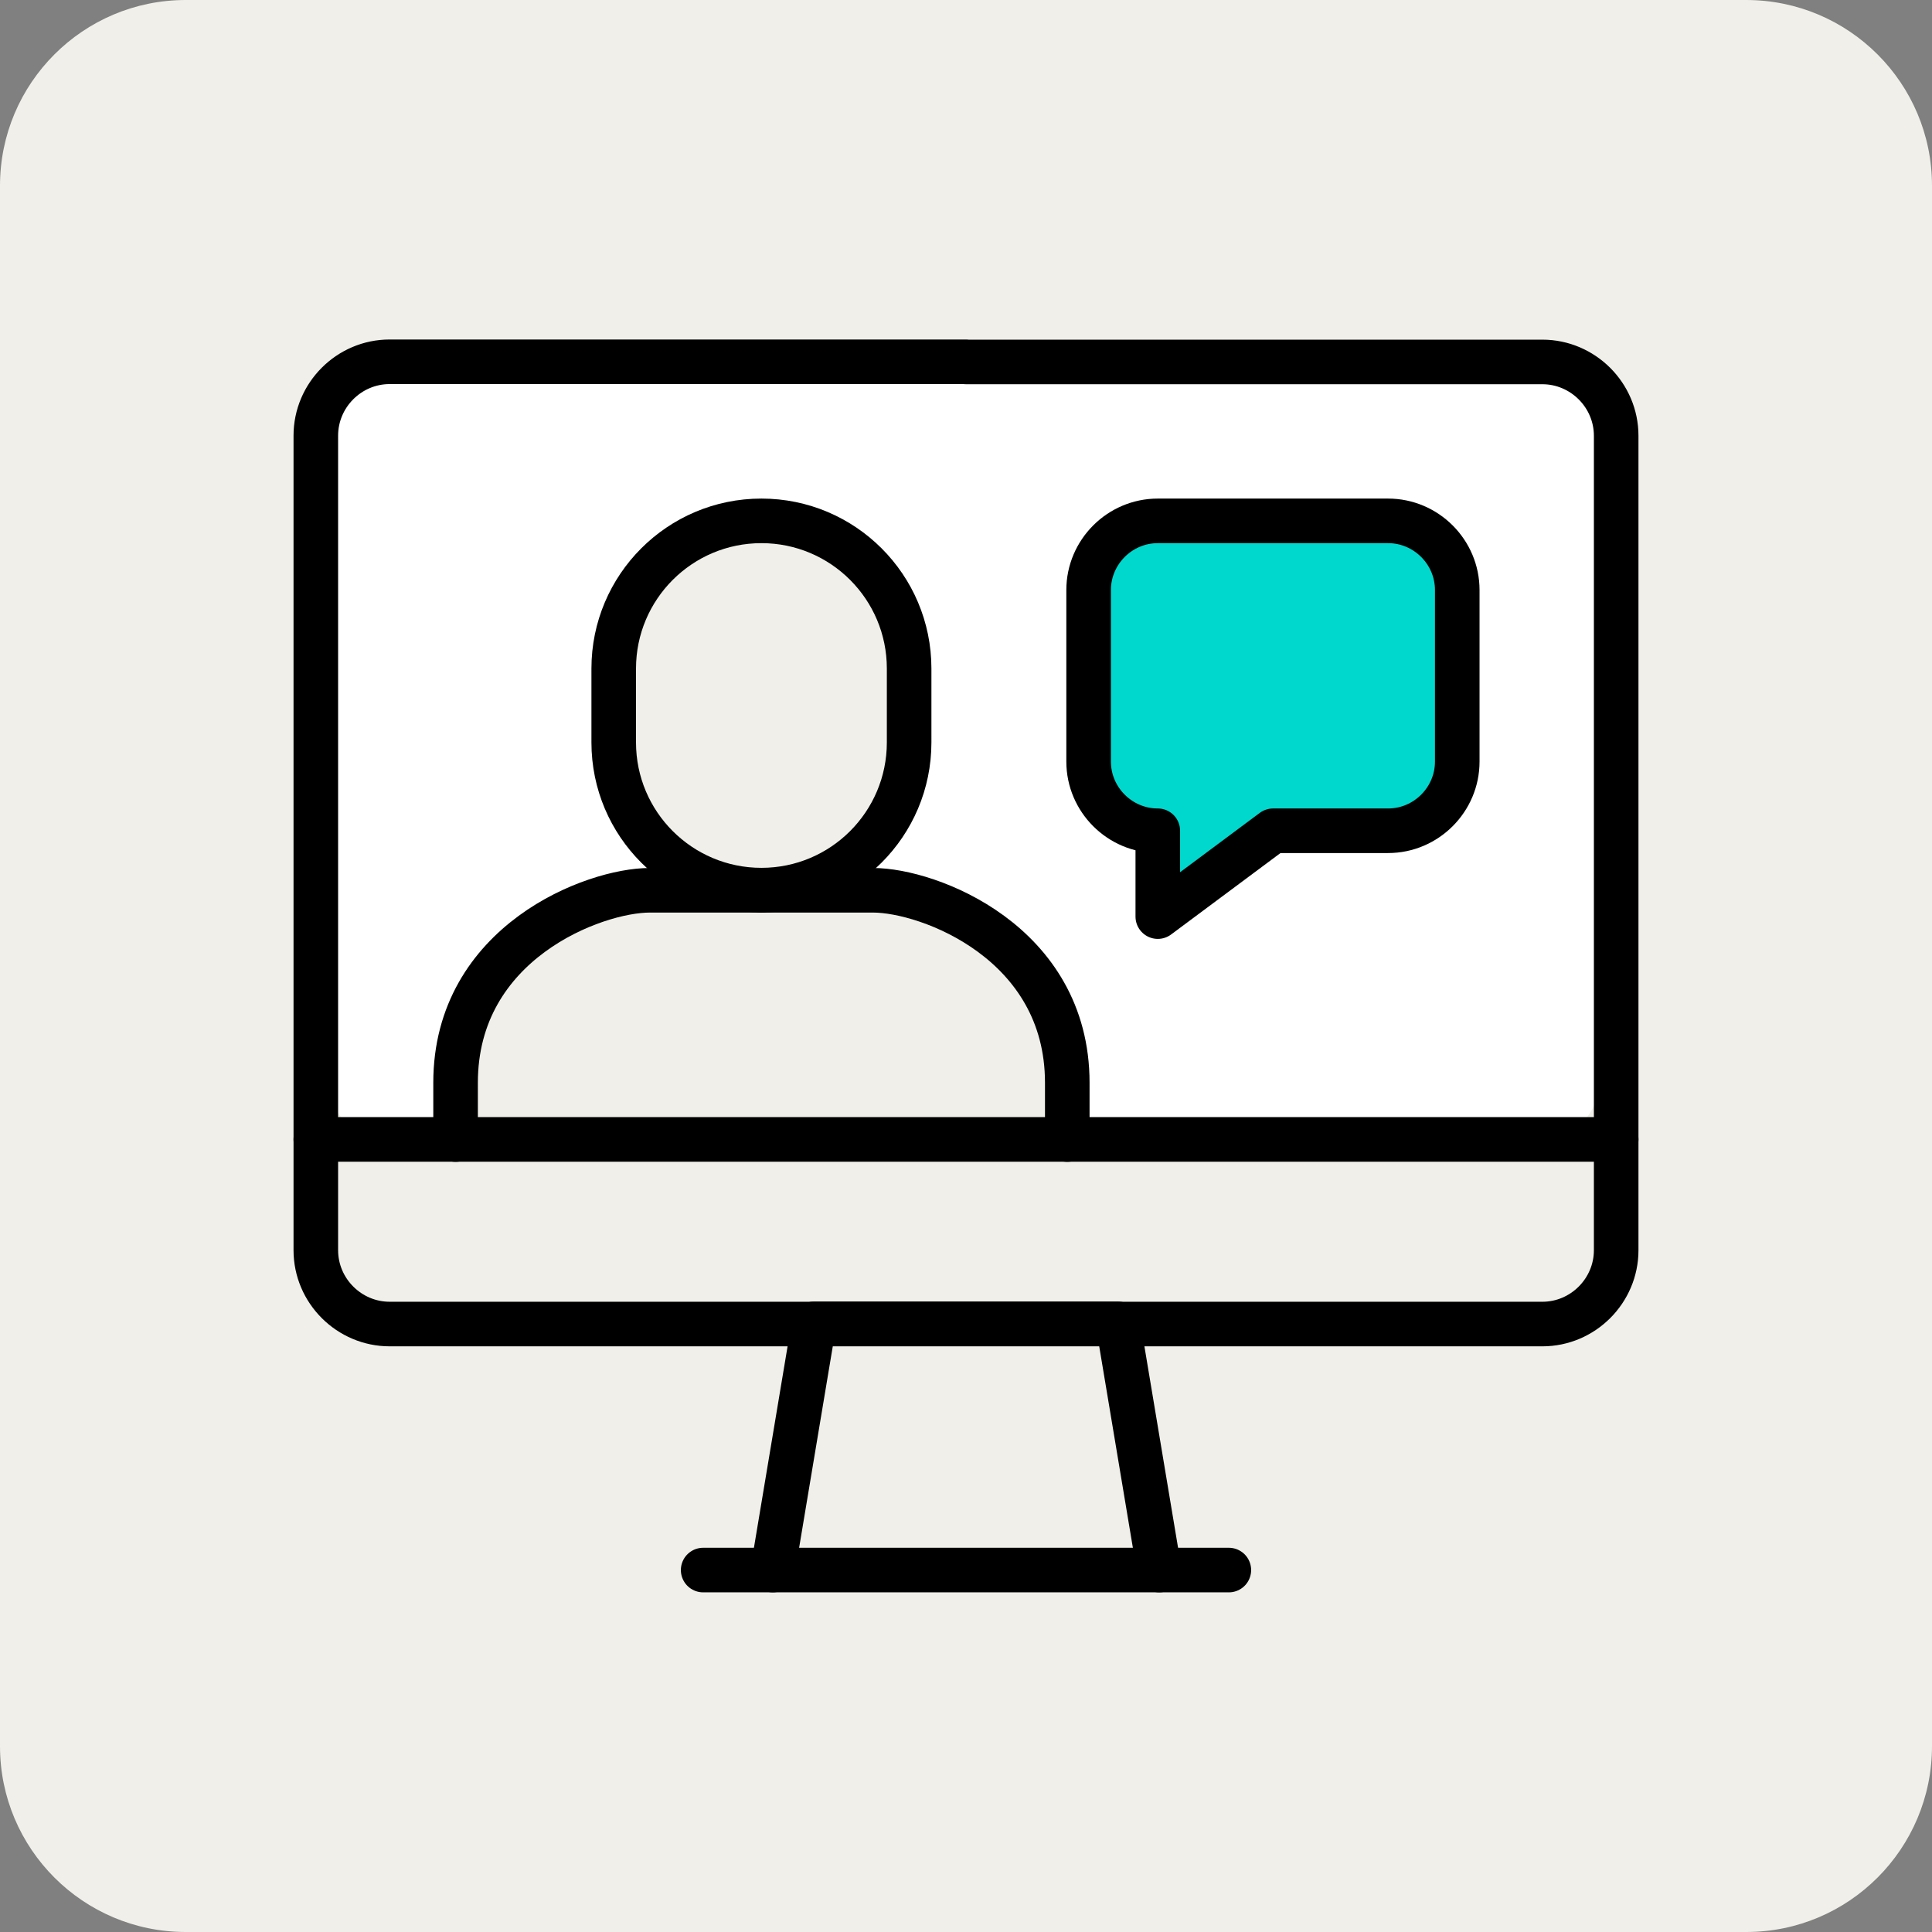
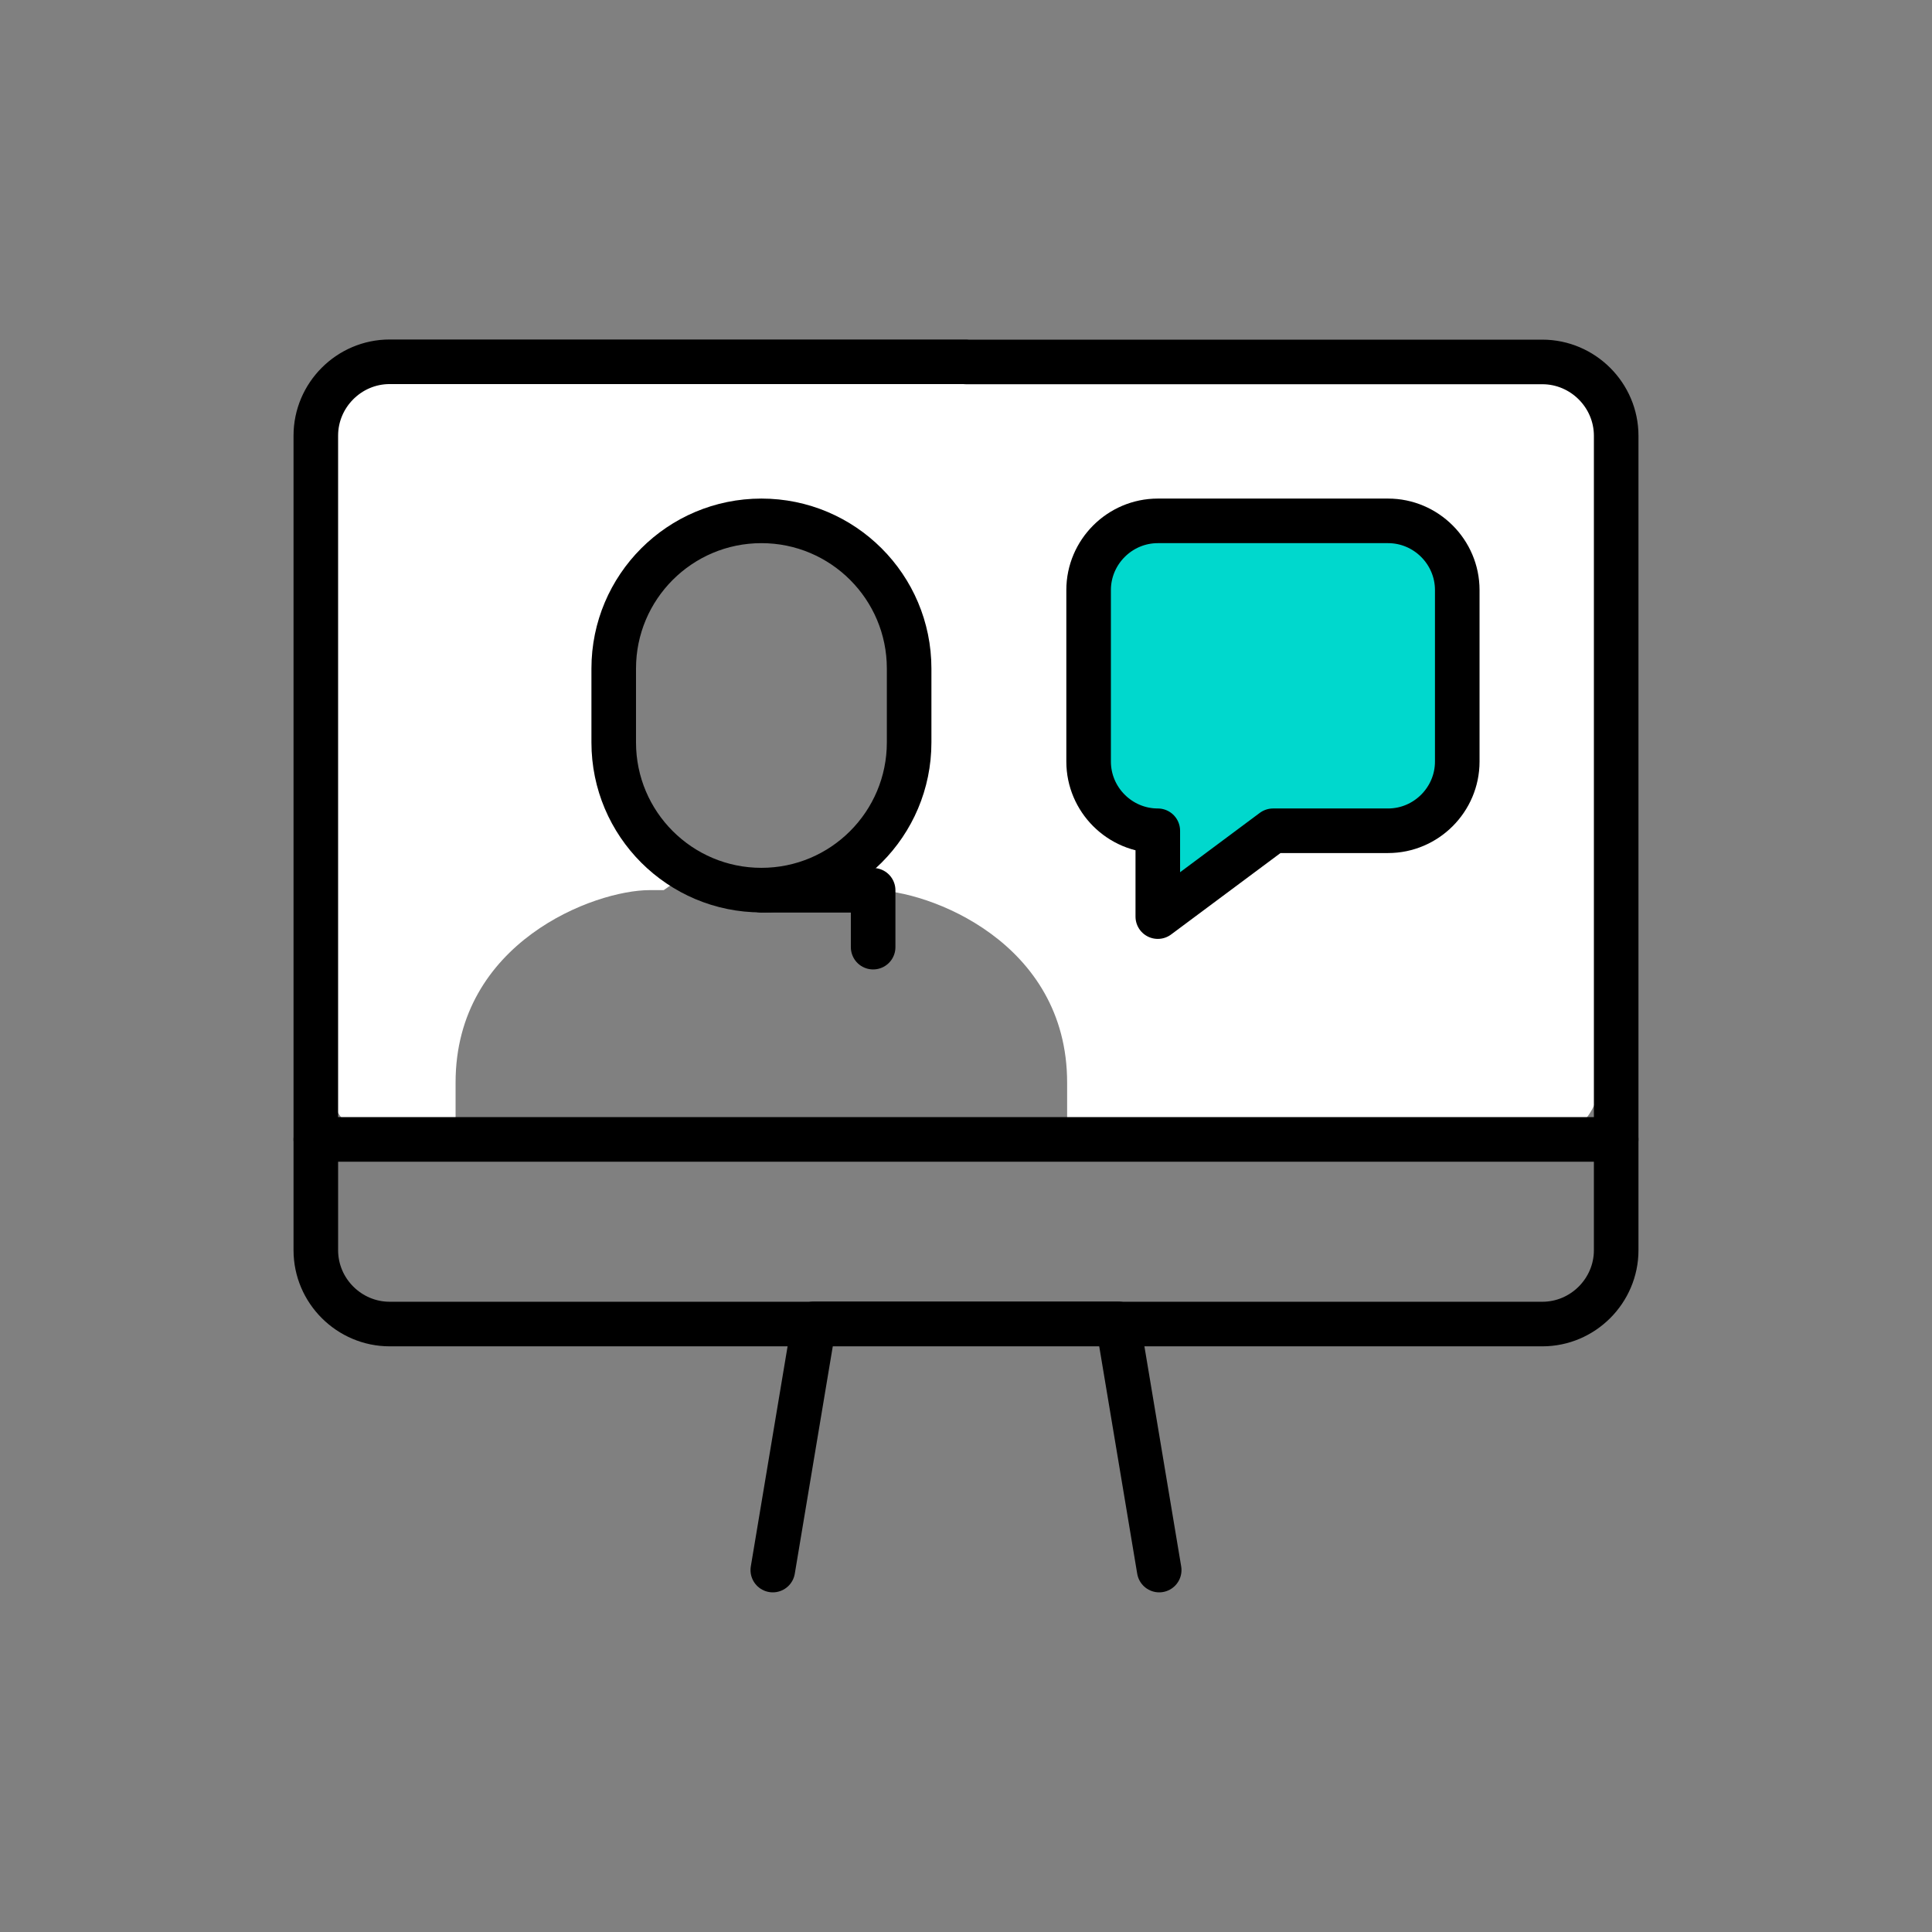
<svg xmlns="http://www.w3.org/2000/svg" version="1.1" id="Layer_1" x="0px" y="0px" width="124px" height="124px" viewBox="0 0 124 124" style="enable-background:new 0 0 124 124;" xml:space="preserve">
  <rect x="0" y="0" width="124" height="124" fill="#808080" stroke="none" />
  <style type="text/css">
	.st0{fill:#F0EFE9;}
	.st1{fill:#FFFFFF;}
	.st2{fill:none;stroke:#000000;stroke-width:2.861;stroke-linecap:round;stroke-linejoin:round;stroke-miterlimit:10;}
	.st3{fill:#00D8CD;stroke:#000000;stroke-width:2.861;stroke-linecap:round;stroke-linejoin:round;stroke-miterlimit:10;}
</style>
-   <path class="st0" d="M112.08,124H11.92C5.34,124,0,118.66,0,112.08V11.92C0,5.34,5.34,0,11.92,0h100.15C118.66,0,124,5.34,124,11.92  v100.15C124,118.66,118.66,124,112.08,124z" />
  <g>
    <path class="st1" d="M98.82,23.37H24.94c-2.12,0-3.84,1.72-3.84,3.84v42.16c0,2.12,1.72,3.84,3.84,3.84h4.27l0.07-0.11l-0.04,0.03   c0-1.01,0-2.22,0-3.65c0-9.01,8.91-12.35,12.46-12.35c0.3,0,0.6,0,0.9,0l1.68-1.18c-2.92-1.62-4.9-4.73-4.9-8.3v-4.74   c0-5.24,4.25-9.48,9.48-9.48c5.24,0,9.48,4.25,9.48,9.48v4.74c0,3.83-2.28,7.14-5.55,8.63l0.8,0.85c0.79,0,1.62,0,2.44,0   c3.55,0,12.46,3.33,12.46,12.35c0,1.43,0,2.63,0,3.65l-0.04-0.03l0.1,0.11h30.26c2.12,0,3.84-1.72,3.84-3.84V27.21   C102.66,25.09,100.94,23.37,98.82,23.37z" />
-     <line class="st2" x1="45.13" y1="100.77" x2="78.87" y2="100.77" />
    <polyline class="st2" points="74.4,100.77 71.76,84.97 52.24,84.97 49.6,100.77  " />
    <path class="st2" d="M62,23.23h36.99c2.6,0,4.74,2.13,4.74,4.74v52.27c0,2.6-2.13,4.74-4.74,4.74H62H25.01   c-2.6,0-4.74-2.13-4.74-4.74V27.96c0-2.6,2.13-4.74,4.74-4.74H62V23.23z" />
    <line class="st2" x1="20.27" y1="73.13" x2="103.73" y2="73.13" />
    <g>
      <path class="st2" d="M58.35,42.91c0-5.24-4.25-9.48-9.48-9.48c-5.24,0-9.48,4.25-9.48,9.48v4.74c0,5.24,4.25,9.48,9.48,9.48    c5.24,0,9.48-4.25,9.48-9.48V42.91z" />
-       <path class="st2" d="M48.87,57.14c0,0-3.62,0-7.17,0c-3.55,0-12.46,3.33-12.46,12.35c0,1.43,0,2.63,0,3.65" />
-       <path class="st2" d="M48.87,57.14c0,0,3.62,0,7.17,0c3.55,0,12.46,3.33,12.46,12.35c0,1.43,0,2.63,0,3.65" />
+       <path class="st2" d="M48.87,57.14c0,0,3.62,0,7.17,0c0,1.43,0,2.63,0,3.65" />
    </g>
    <path class="st3" d="M81.71,53.32h7.38c2.44,0,4.44-2,4.44-4.44V37.87c0-2.44-2-4.44-4.44-4.44H74.31c-2.44,0-4.44,2-4.44,4.44   v11.01c0,2.44,2,4.44,4.44,4.44v5.51L81.71,53.32z" />
  </g>
</svg>